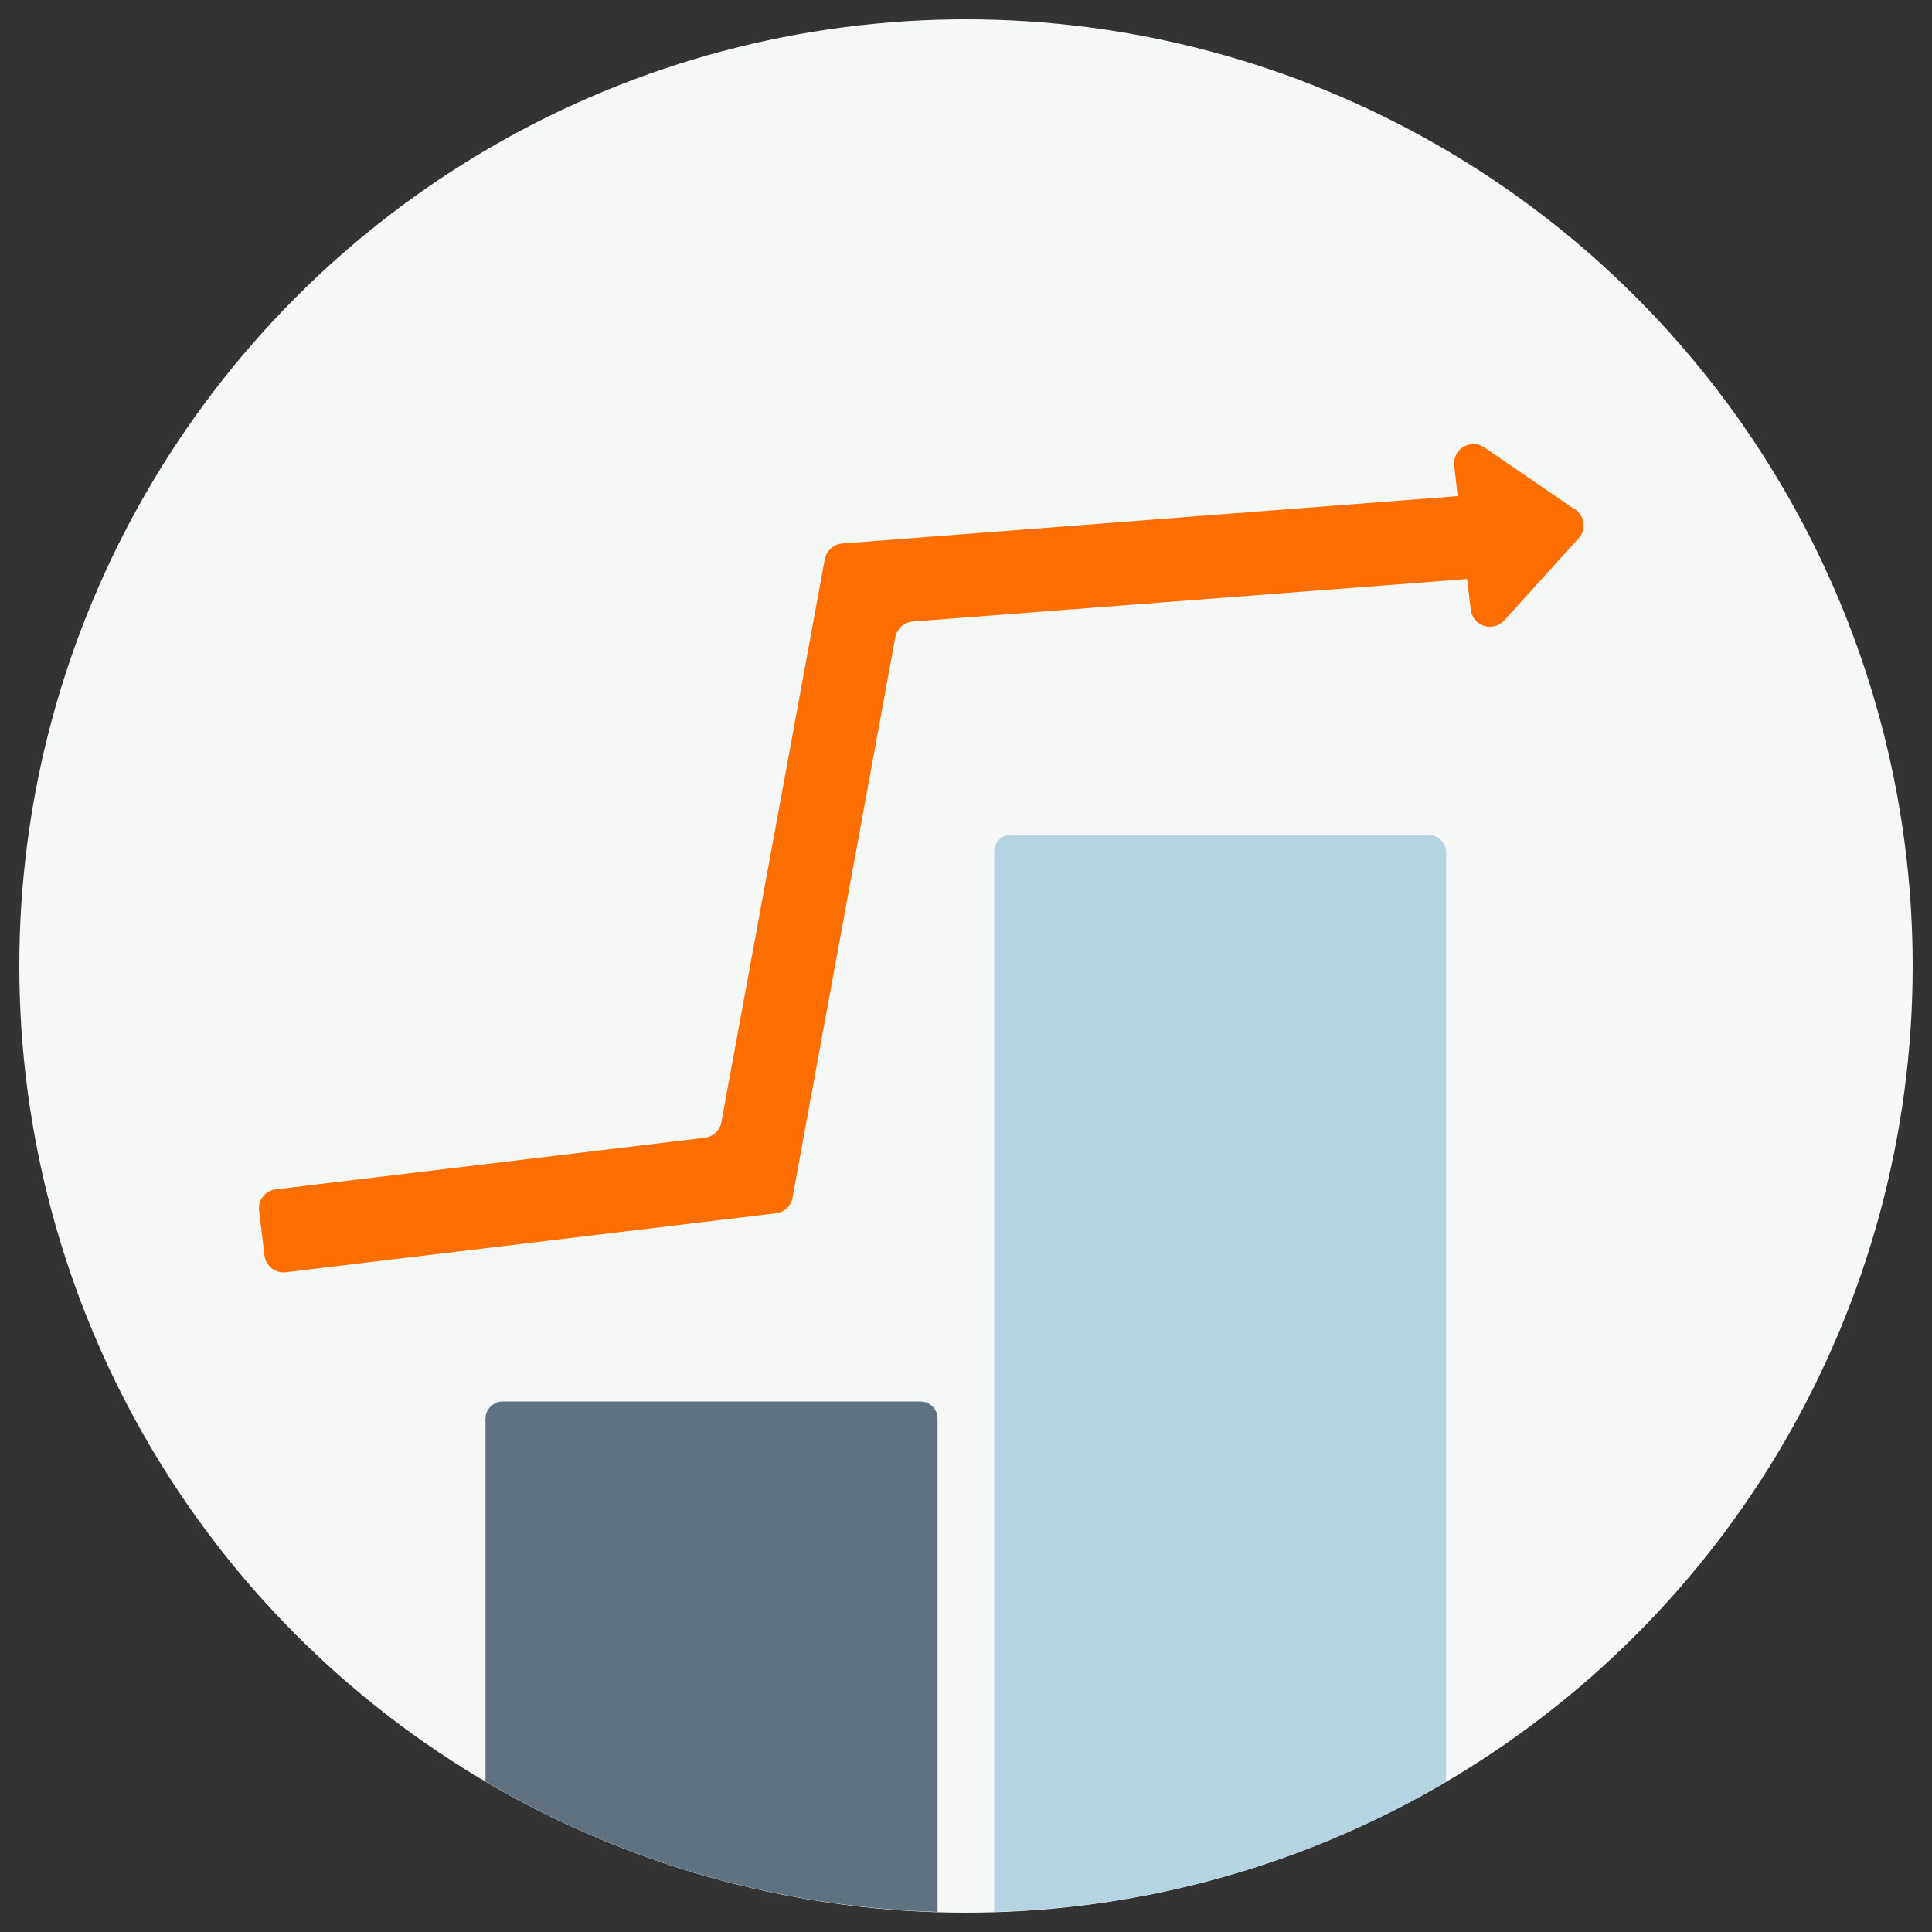
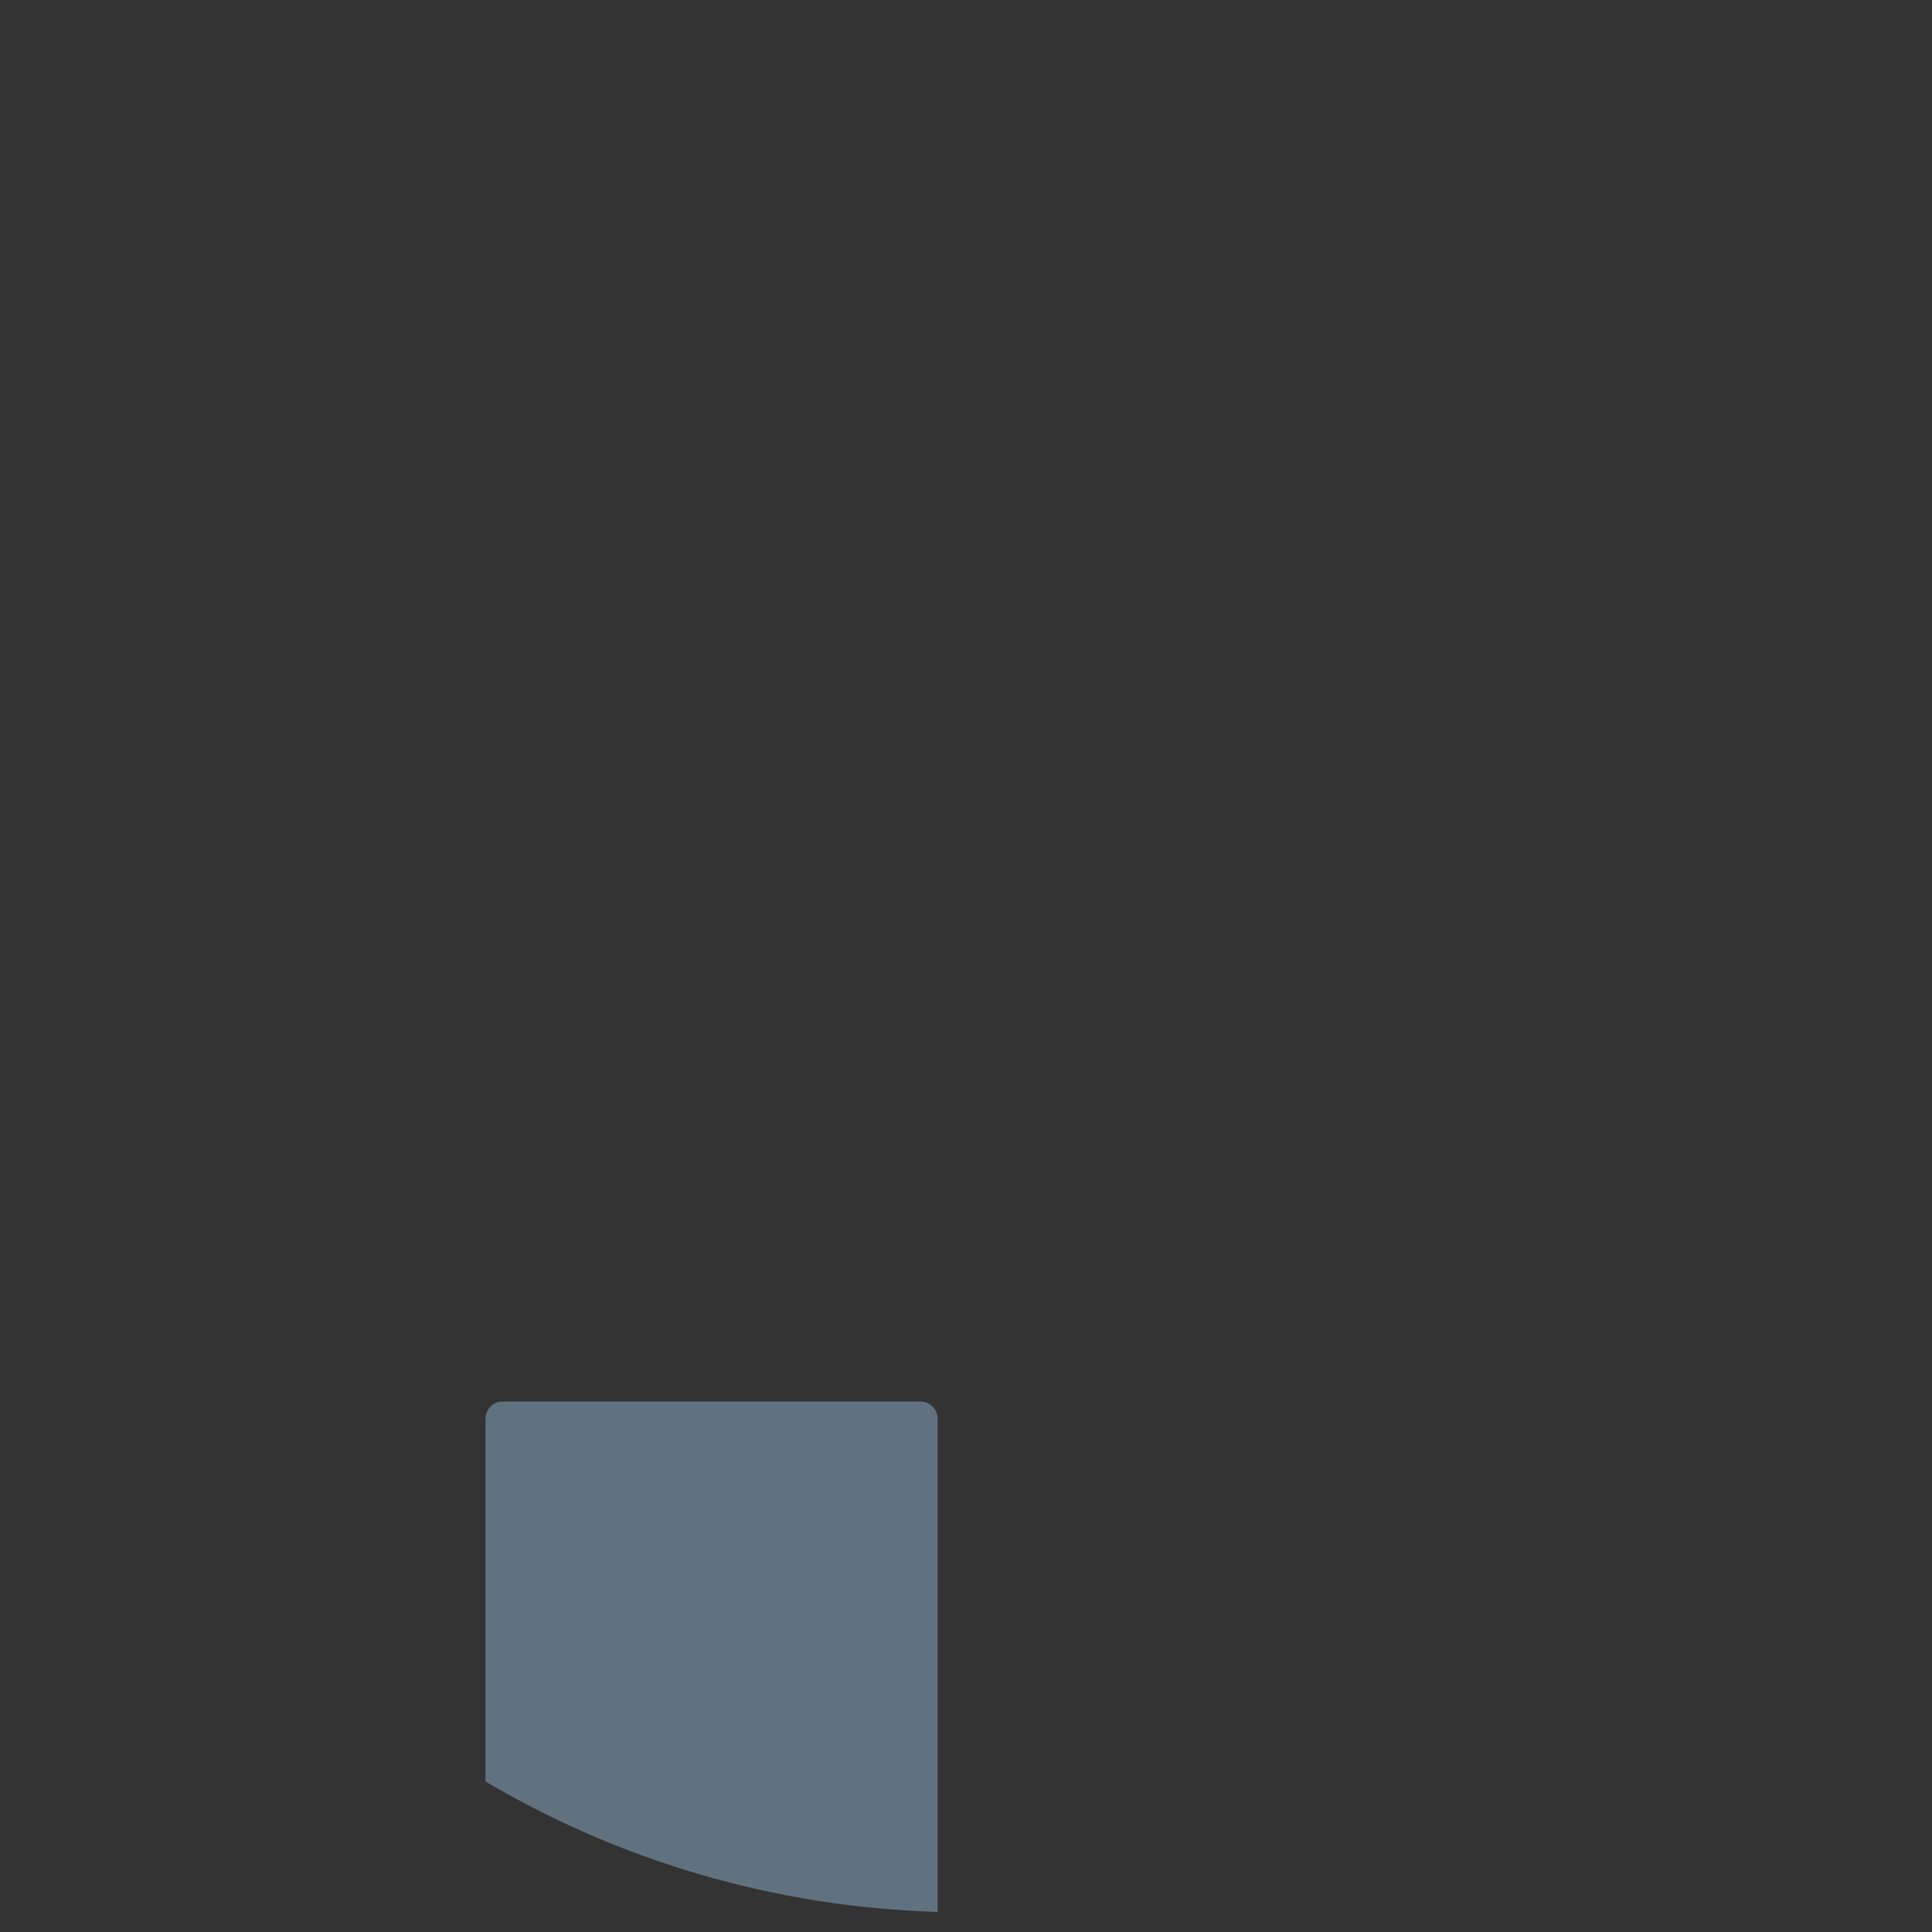
<svg xmlns="http://www.w3.org/2000/svg" height="100" id="icons" viewBox="0 0 100 100" width="100">
  <rect x="0" y="0" width="100" height="100" fill="#333333" stroke="none" />
  <defs>
    <style>
      .cls-1 {
        fill: #b5d4e1;
      }

      .cls-1, .cls-2, .cls-3, .cls-4 {
        stroke-width: 0px;
      }

      .cls-2 {
        fill: #607280;
      }

      .cls-3 {
        fill: #ff6e00;
      }

      .cls-4 {
        fill: #f6f7f7;
      }
    </style>
  </defs>
-   <circle class="cls-4" cx="50" cy="50" r="49" />
-   <path class="cls-3" d="M81.52,26.37l-4.69-3.21c-.71-.49-1.66.09-1.56.95l.06.53.12,1.04-31.85,2.45c-.45.03-.82.37-.91.82l-5.35,29.13c-.08.43-.43.76-.86.81l-22.2,2.67c-.55.07-.94.56-.87,1.11l.28,2.31c.07.55.56.94,1.11.87l25.36-3.05c.43-.05.79-.38.86-.81l5.32-29c.08-.45.45-.78.91-.82l28.69-2.2.14,1.21.05.39c.11.85,1.16,1.17,1.73.54l3.85-4.25c.41-.45.32-1.15-.18-1.5Z" />
-   <path class="cls-1" d="M73.95,43.21h-21.62c-.23,0-.48.09-.63.26-.16.17-.24.39-.24.63v54.86c8.52-.25,16.5-2.67,23.39-6.73v-48.12c0-.49-.4-.89-.89-.89Z" />
  <path class="cls-2" d="M47.64,72.54h-21.62c-.49,0-.89.4-.89.89v18.78c6.9,4.07,14.88,6.5,23.4,6.75v-25.53c0-.49-.4-.89-.89-.89Z" />
</svg>